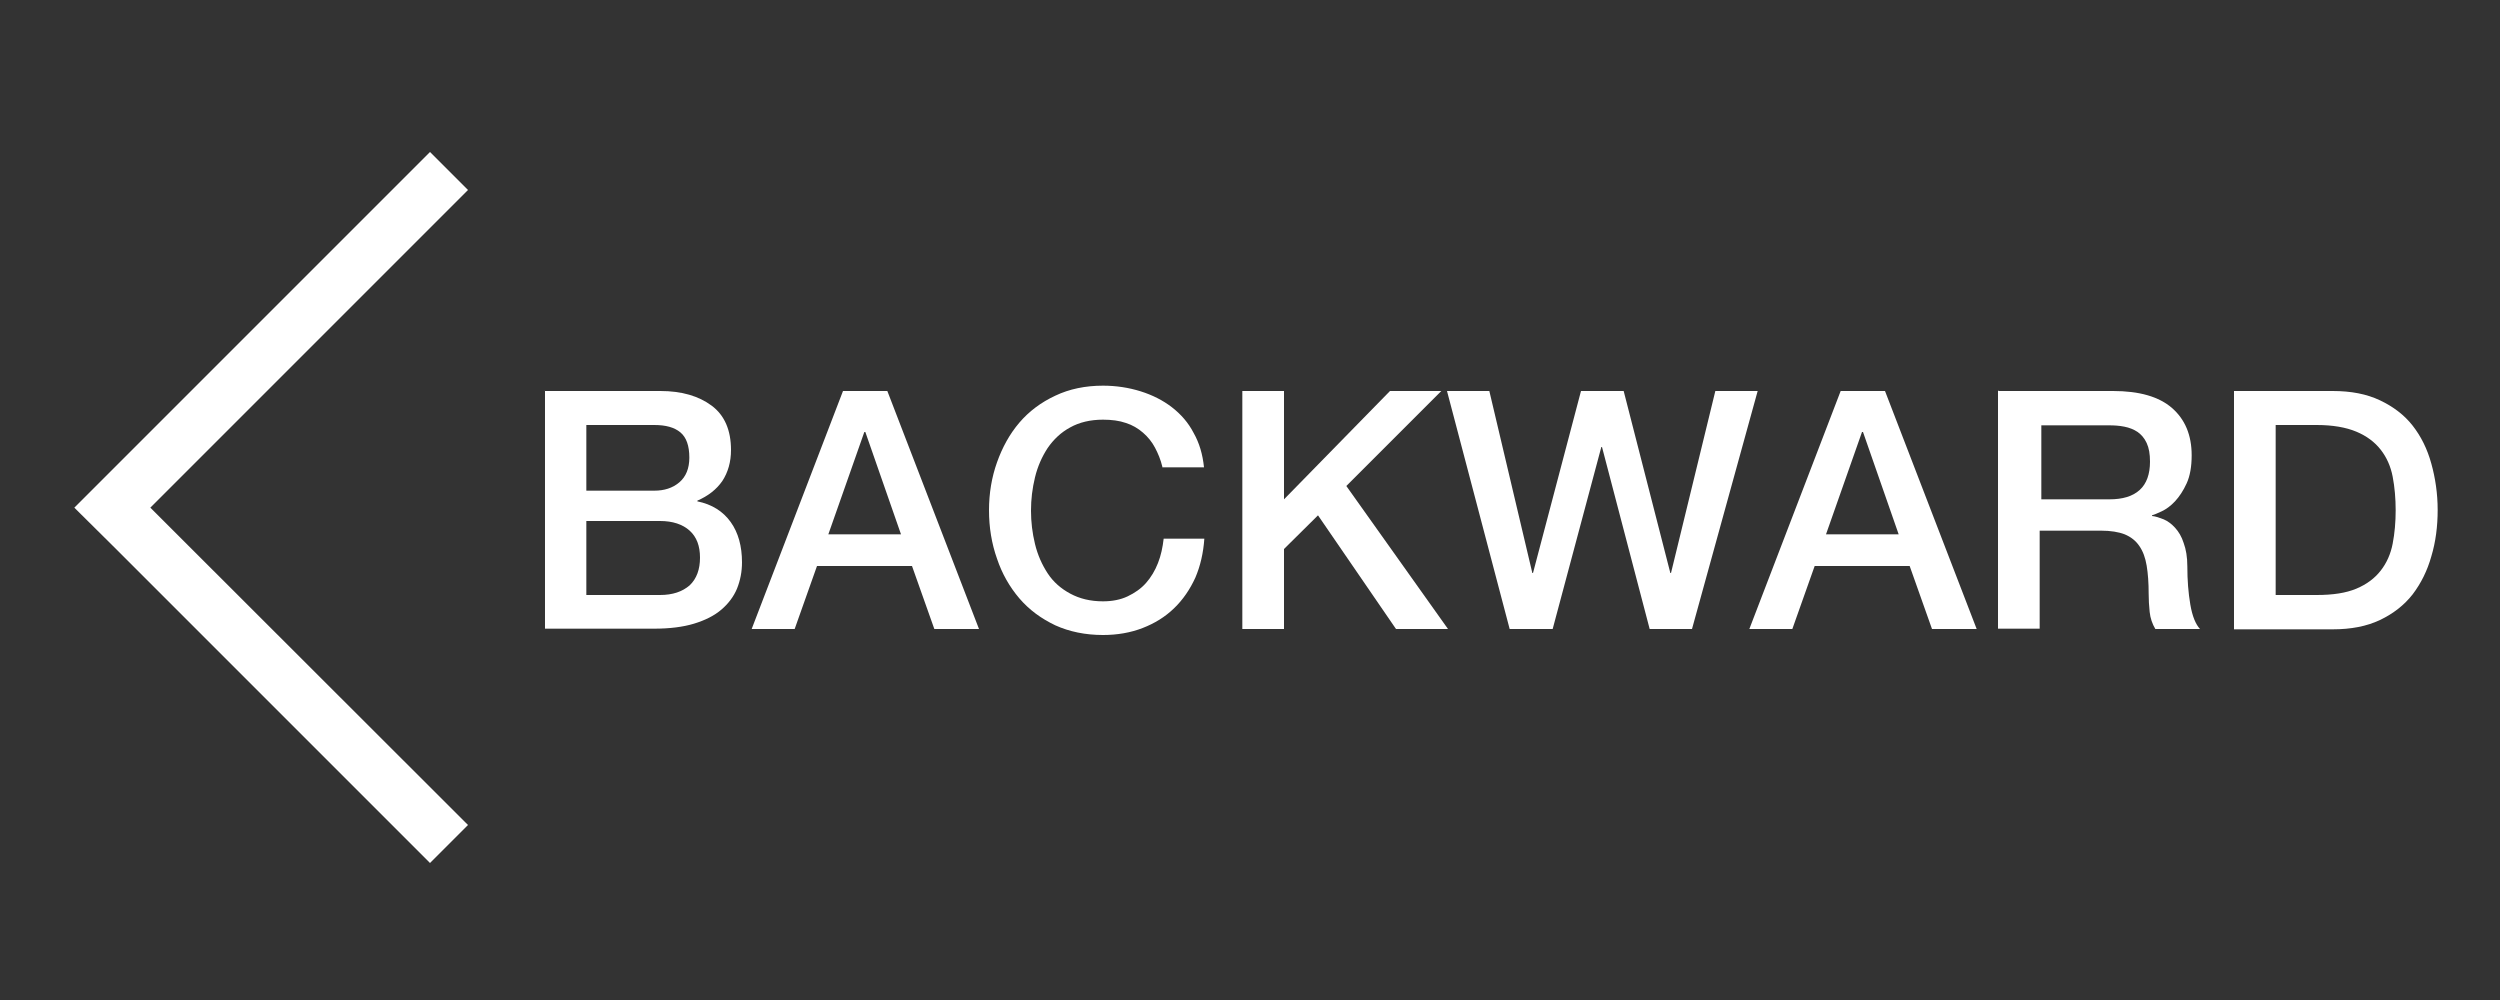
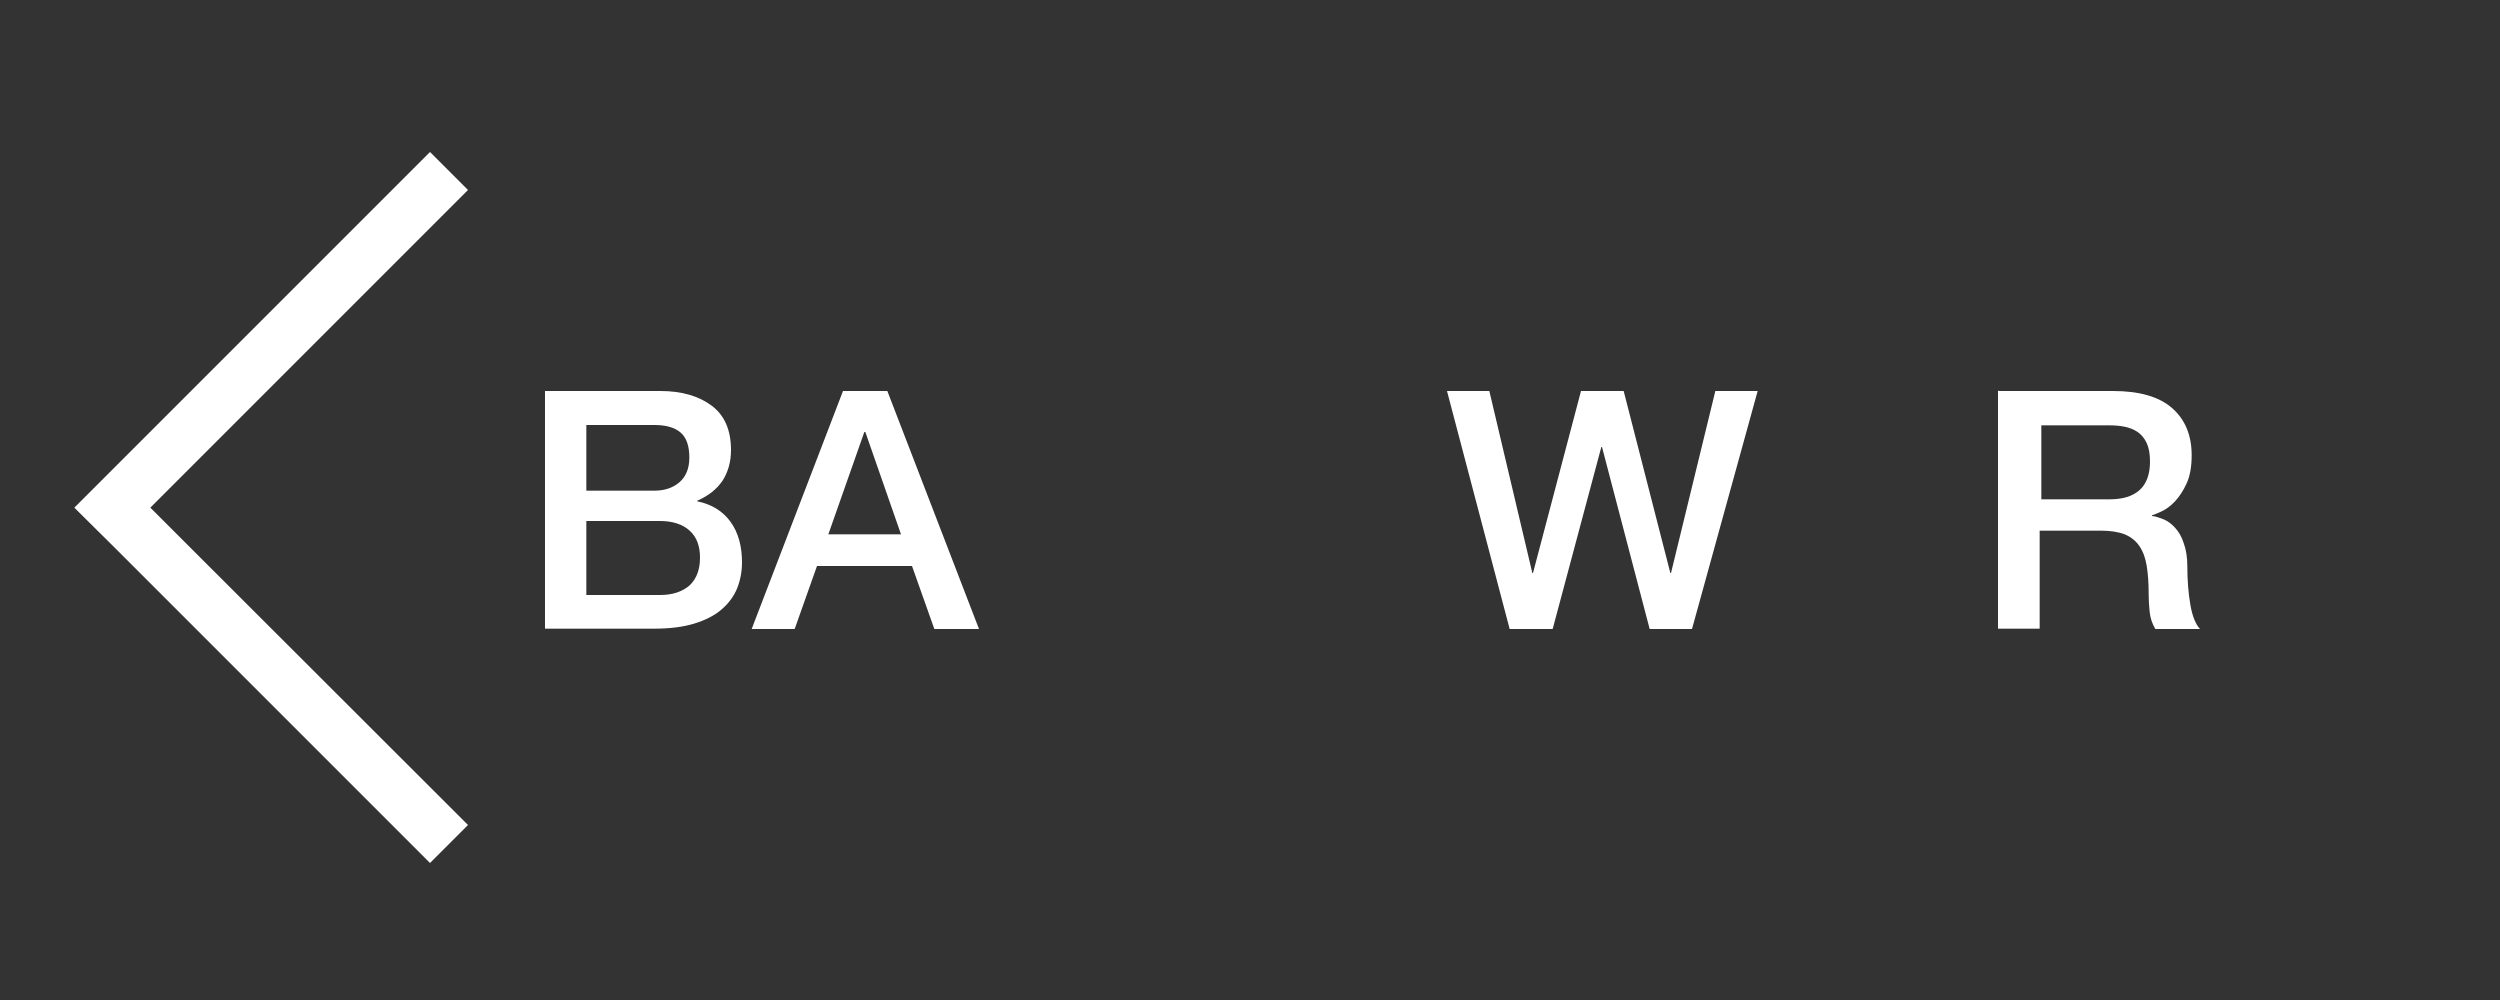
<svg xmlns="http://www.w3.org/2000/svg" viewBox="0 0 75 30">
  <rect x="0" y="0" width="75" height="30" fill="#333333" stroke="none" />
  <defs>
    <style>.c{fill:#fff;}</style>
  </defs>
  <g id="a">
    <g />
    <g>
      <g>
        <path class="c" d="M16.34,11.73h3.47c.64,0,1.15,.15,1.54,.44,.39,.29,.58,.74,.58,1.33,0,.36-.09,.67-.26,.93-.18,.26-.43,.45-.75,.59v.02c.44,.09,.77,.3,1,.62,.23,.32,.34,.73,.34,1.21,0,.28-.05,.54-.15,.79-.1,.24-.26,.45-.47,.63-.21,.18-.49,.32-.82,.42-.33,.1-.73,.15-1.19,.15h-3.28v-7.14Zm1.25,2.99h2.04c.3,0,.55-.08,.75-.25,.2-.17,.3-.42,.3-.74,0-.36-.09-.61-.27-.76s-.44-.22-.78-.22h-2.04v1.97Zm0,3.13h2.21c.38,0,.67-.1,.89-.29,.21-.2,.31-.48,.31-.83s-.1-.62-.31-.81c-.21-.19-.51-.29-.89-.29h-2.21v2.23Z" />
        <path class="c" d="M25.29,11.73h1.33l2.75,7.14h-1.34l-.67-1.89h-2.85l-.67,1.89h-1.29l2.74-7.14Zm-.44,4.3h2.18l-1.07-3.07h-.03l-1.08,3.07Z" />
-         <path class="c" d="M34.87,14c-.05-.21-.13-.4-.22-.57-.09-.17-.21-.32-.36-.45-.15-.13-.32-.23-.51-.29-.2-.07-.43-.1-.69-.1-.38,0-.71,.08-.98,.23-.28,.15-.5,.36-.68,.62-.17,.26-.3,.55-.38,.88s-.12,.66-.12,1,.04,.67,.12,1,.21,.62,.38,.88c.17,.26,.4,.46,.68,.61,.28,.15,.6,.23,.98,.23,.28,0,.53-.05,.74-.15,.21-.1,.4-.23,.55-.4s.27-.37,.36-.6c.09-.23,.14-.47,.17-.73h1.22c-.03,.43-.12,.82-.27,1.17-.16,.35-.37,.66-.64,.92-.27,.26-.58,.45-.94,.59-.36,.14-.76,.21-1.19,.21-.53,0-1.01-.1-1.43-.29-.42-.2-.78-.46-1.08-.81-.29-.34-.52-.74-.67-1.19-.16-.45-.24-.94-.24-1.45s.08-.99,.24-1.44c.16-.45,.38-.85,.67-1.19,.29-.34,.65-.61,1.08-.81,.42-.2,.9-.3,1.43-.3,.4,0,.78,.06,1.13,.17s.67,.27,.94,.48c.27,.21,.49,.46,.65,.77,.17,.3,.27,.64,.31,1.03h-1.25Z" />
-         <path class="c" d="M37.27,11.73h1.25v3.25l3.18-3.25h1.54l-2.85,2.85,3.05,4.29h-1.56l-2.34-3.41-1.02,1.01v2.4h-1.25v-7.14Z" />
        <path class="c" d="M43.41,11.73h1.27l1.29,5.46h.02l1.44-5.46h1.28l1.4,5.46h.02l1.33-5.46h1.27l-1.97,7.14h-1.27l-1.43-5.46h-.02l-1.46,5.46h-1.29l-1.88-7.14Z" />
-         <path class="c" d="M55.22,11.73h1.33l2.75,7.14h-1.34l-.67-1.89h-2.85l-.67,1.89h-1.29l2.74-7.14Zm-.44,4.3h2.18l-1.07-3.07h-.03l-1.08,3.07Z" />
        <path class="c" d="M59.98,11.73h3.41c.79,0,1.38,.17,1.77,.51,.39,.34,.59,.81,.59,1.42,0,.34-.05,.62-.15,.84-.1,.22-.22,.4-.35,.54-.13,.14-.27,.24-.4,.3-.13,.06-.22,.1-.29,.12v.02c.11,.01,.22,.05,.35,.1,.12,.05,.24,.14,.34,.25,.11,.12,.2,.27,.26,.46,.07,.19,.11,.42,.11,.7,0,.42,.03,.8,.09,1.15s.16,.59,.29,.73h-1.34c-.09-.15-.15-.32-.17-.51-.02-.19-.03-.37-.03-.54,0-.33-.02-.61-.06-.85-.04-.24-.11-.43-.22-.59-.11-.16-.25-.27-.44-.35-.18-.07-.42-.11-.71-.11h-1.84v2.94h-1.25v-7.14Zm1.25,3.25h2.05c.4,0,.7-.09,.91-.28,.21-.19,.31-.48,.31-.85,0-.23-.03-.41-.1-.56s-.16-.25-.27-.33c-.12-.08-.25-.13-.4-.16-.15-.03-.3-.04-.46-.04h-2.03v2.23Z" />
-         <path class="c" d="M67.02,11.73h2.96c.55,0,1.02,.09,1.42,.28,.4,.19,.73,.44,.98,.76,.25,.32,.44,.7,.56,1.14,.12,.43,.19,.9,.19,1.39s-.06,.96-.19,1.39c-.12,.43-.31,.81-.56,1.14-.25,.32-.58,.58-.98,.77-.4,.19-.87,.28-1.42,.28h-2.96v-7.14Zm1.25,6.12h1.23c.49,0,.88-.06,1.19-.19,.31-.13,.55-.31,.73-.54s.3-.5,.36-.81c.06-.31,.09-.65,.09-1s-.03-.7-.09-1.01c-.06-.31-.18-.58-.36-.81-.18-.23-.42-.41-.73-.54-.31-.13-.71-.2-1.19-.2h-1.23v5.1Z" />
      </g>
      <polygon class="c" points="14.04 24.75 4.51 15.23 14.04 5.7 12.9 4.56 3.37 14.09 2.23 15.23 3.37 16.36 12.9 25.89 14.04 24.75" />
    </g>
  </g>
  <g id="b" />
</svg>